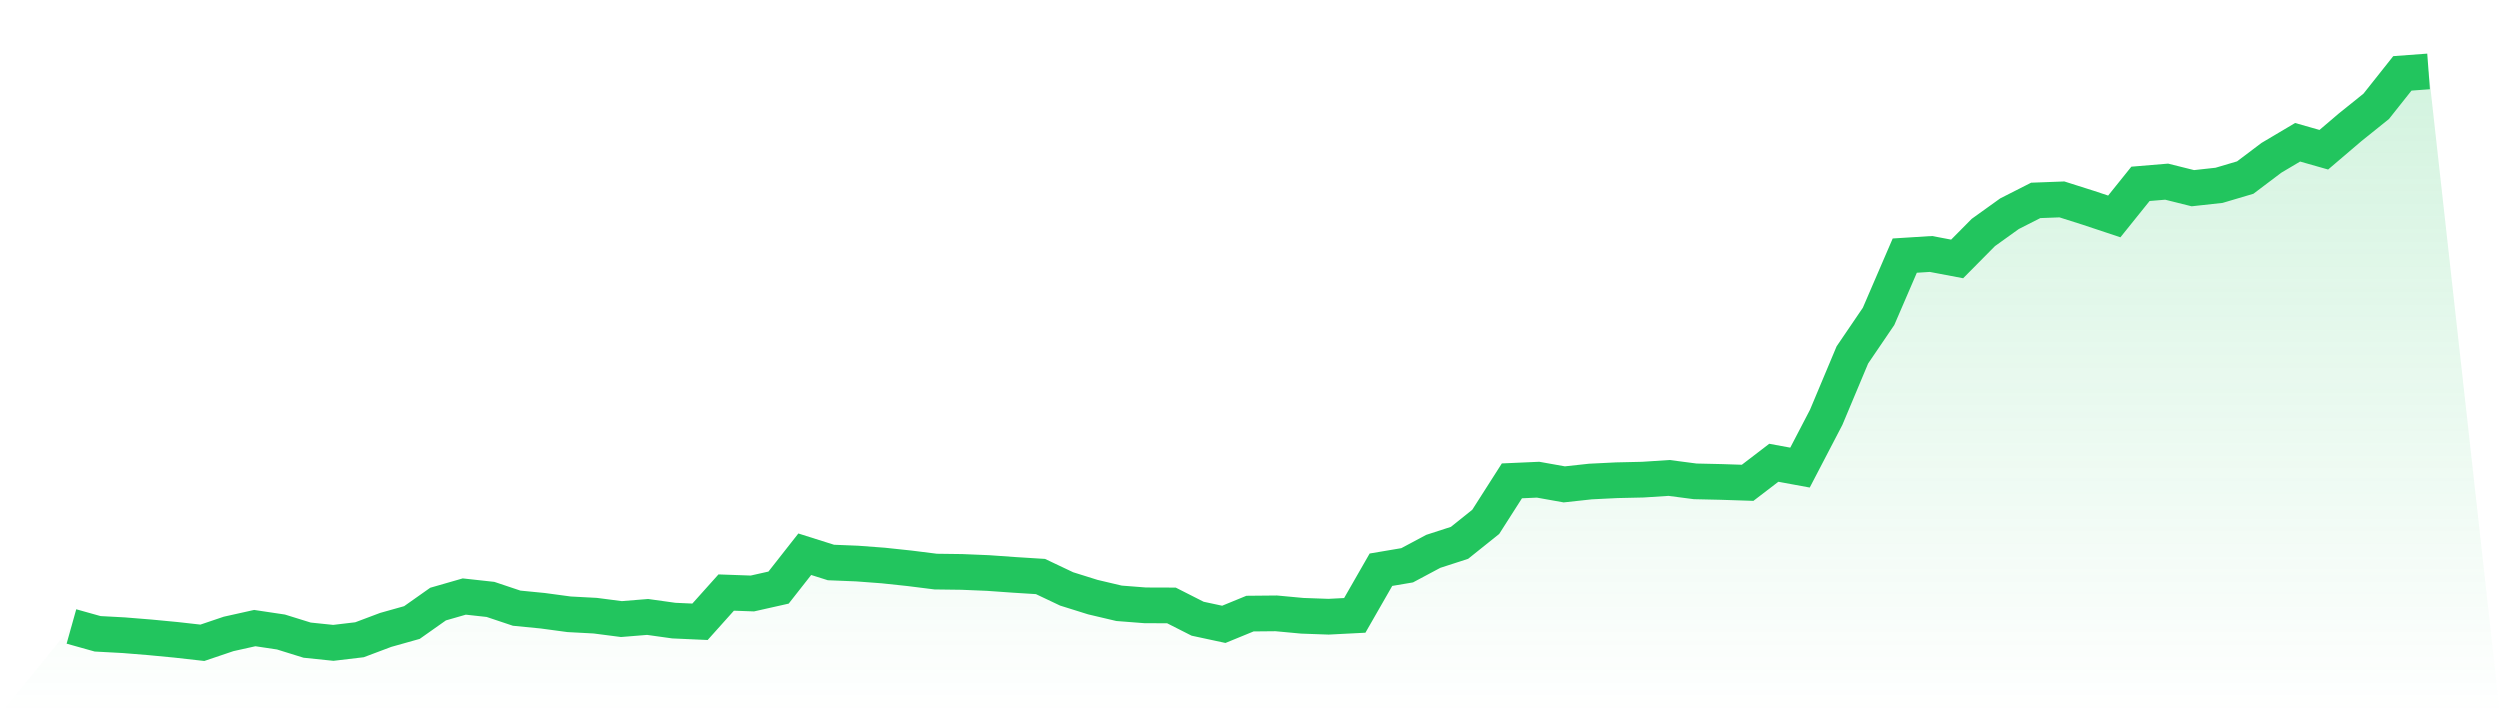
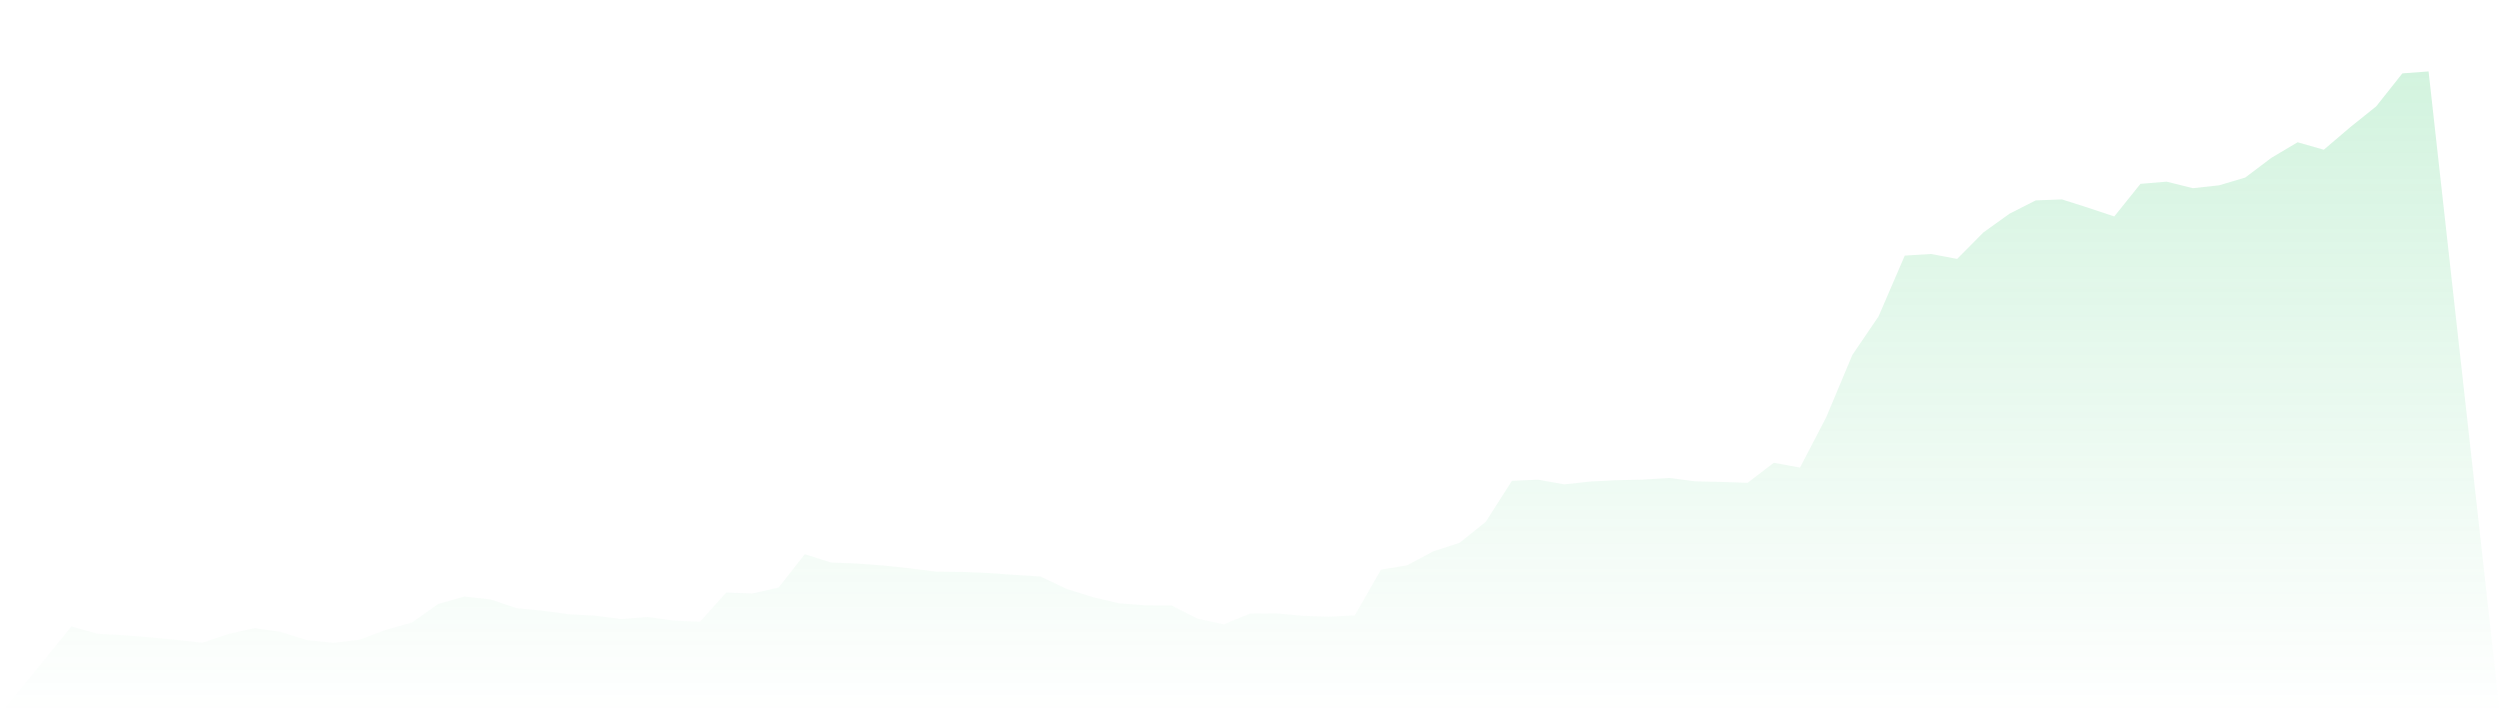
<svg xmlns="http://www.w3.org/2000/svg" viewBox="0 0 140 40">
  <defs>
    <linearGradient id="gradient" x1="0" x2="0" y1="0" y2="1">
      <stop offset="0%" stop-color="#22c55e" stop-opacity="0.2" />
      <stop offset="100%" stop-color="#22c55e" stop-opacity="0" />
    </linearGradient>
  </defs>
  <path d="M4,35.082 L4,35.082 L5.467,35.493 L6.933,35.572 L8.4,35.691 L9.867,35.831 L11.333,35.996 L12.8,35.5 L14.267,35.173 L15.733,35.392 L17.2,35.848 L18.667,36 L20.133,35.826 L21.6,35.274 L23.067,34.862 L24.533,33.828 L26,33.406 L27.467,33.567 L28.933,34.058 L30.4,34.202 L31.867,34.4 L33.333,34.478 L34.8,34.668 L36.267,34.549 L37.733,34.754 L39.2,34.82 L40.667,33.183 L42.133,33.235 L43.6,32.905 L45.067,31.037 L46.533,31.5 L48,31.559 L49.467,31.669 L50.933,31.825 L52.4,32.009 L53.867,32.028 L55.333,32.089 L56.8,32.193 L58.267,32.285 L59.733,32.98 L61.2,33.439 L62.667,33.785 L64.133,33.899 L65.6,33.904 L67.067,34.648 L68.533,34.963 L70,34.362 L71.467,34.348 L72.933,34.484 L74.4,34.536 L75.867,34.461 L77.333,31.904 L78.8,31.656 L80.267,30.874 L81.733,30.399 L83.2,29.225 L84.667,26.928 L86.133,26.863 L87.6,27.125 L89.067,26.965 L90.533,26.893 L92,26.86 L93.467,26.765 L94.933,26.956 L96.4,26.989 L97.867,27.037 L99.333,25.915 L100.8,26.185 L102.267,23.369 L103.733,19.875 L105.2,17.717 L106.667,14.314 L108.133,14.222 L109.6,14.5 L111.067,13.019 L112.533,11.967 L114,11.222 L115.467,11.167 L116.933,11.632 L118.4,12.12 L119.867,10.295 L121.333,10.173 L122.8,10.539 L124.267,10.378 L125.733,9.944 L127.2,8.837 L128.667,7.967 L130.133,8.385 L131.6,7.134 L133.067,5.956 L134.533,4.109 L136,4 L140,40 L0,40 z" fill="url(#gradient)" />
-   <path d="M4,35.082 L4,35.082 L5.467,35.493 L6.933,35.572 L8.4,35.691 L9.867,35.831 L11.333,35.996 L12.8,35.5 L14.267,35.173 L15.733,35.392 L17.2,35.848 L18.667,36 L20.133,35.826 L21.6,35.274 L23.067,34.862 L24.533,33.828 L26,33.406 L27.467,33.567 L28.933,34.058 L30.4,34.202 L31.867,34.4 L33.333,34.478 L34.8,34.668 L36.267,34.549 L37.733,34.754 L39.2,34.82 L40.667,33.183 L42.133,33.235 L43.6,32.905 L45.067,31.037 L46.533,31.5 L48,31.559 L49.467,31.669 L50.933,31.825 L52.4,32.009 L53.867,32.028 L55.333,32.089 L56.8,32.193 L58.267,32.285 L59.733,32.98 L61.2,33.439 L62.667,33.785 L64.133,33.899 L65.6,33.904 L67.067,34.648 L68.533,34.963 L70,34.362 L71.467,34.348 L72.933,34.484 L74.4,34.536 L75.867,34.461 L77.333,31.904 L78.8,31.656 L80.267,30.874 L81.733,30.399 L83.2,29.225 L84.667,26.928 L86.133,26.863 L87.6,27.125 L89.067,26.965 L90.533,26.893 L92,26.86 L93.467,26.765 L94.933,26.956 L96.4,26.989 L97.867,27.037 L99.333,25.915 L100.8,26.185 L102.267,23.369 L103.733,19.875 L105.2,17.717 L106.667,14.314 L108.133,14.222 L109.6,14.5 L111.067,13.019 L112.533,11.967 L114,11.222 L115.467,11.167 L116.933,11.632 L118.4,12.12 L119.867,10.295 L121.333,10.173 L122.8,10.539 L124.267,10.378 L125.733,9.944 L127.2,8.837 L128.667,7.967 L130.133,8.385 L131.6,7.134 L133.067,5.956 L134.533,4.109 L136,4" fill="none" stroke="#22c55e" stroke-width="2" />
</svg>